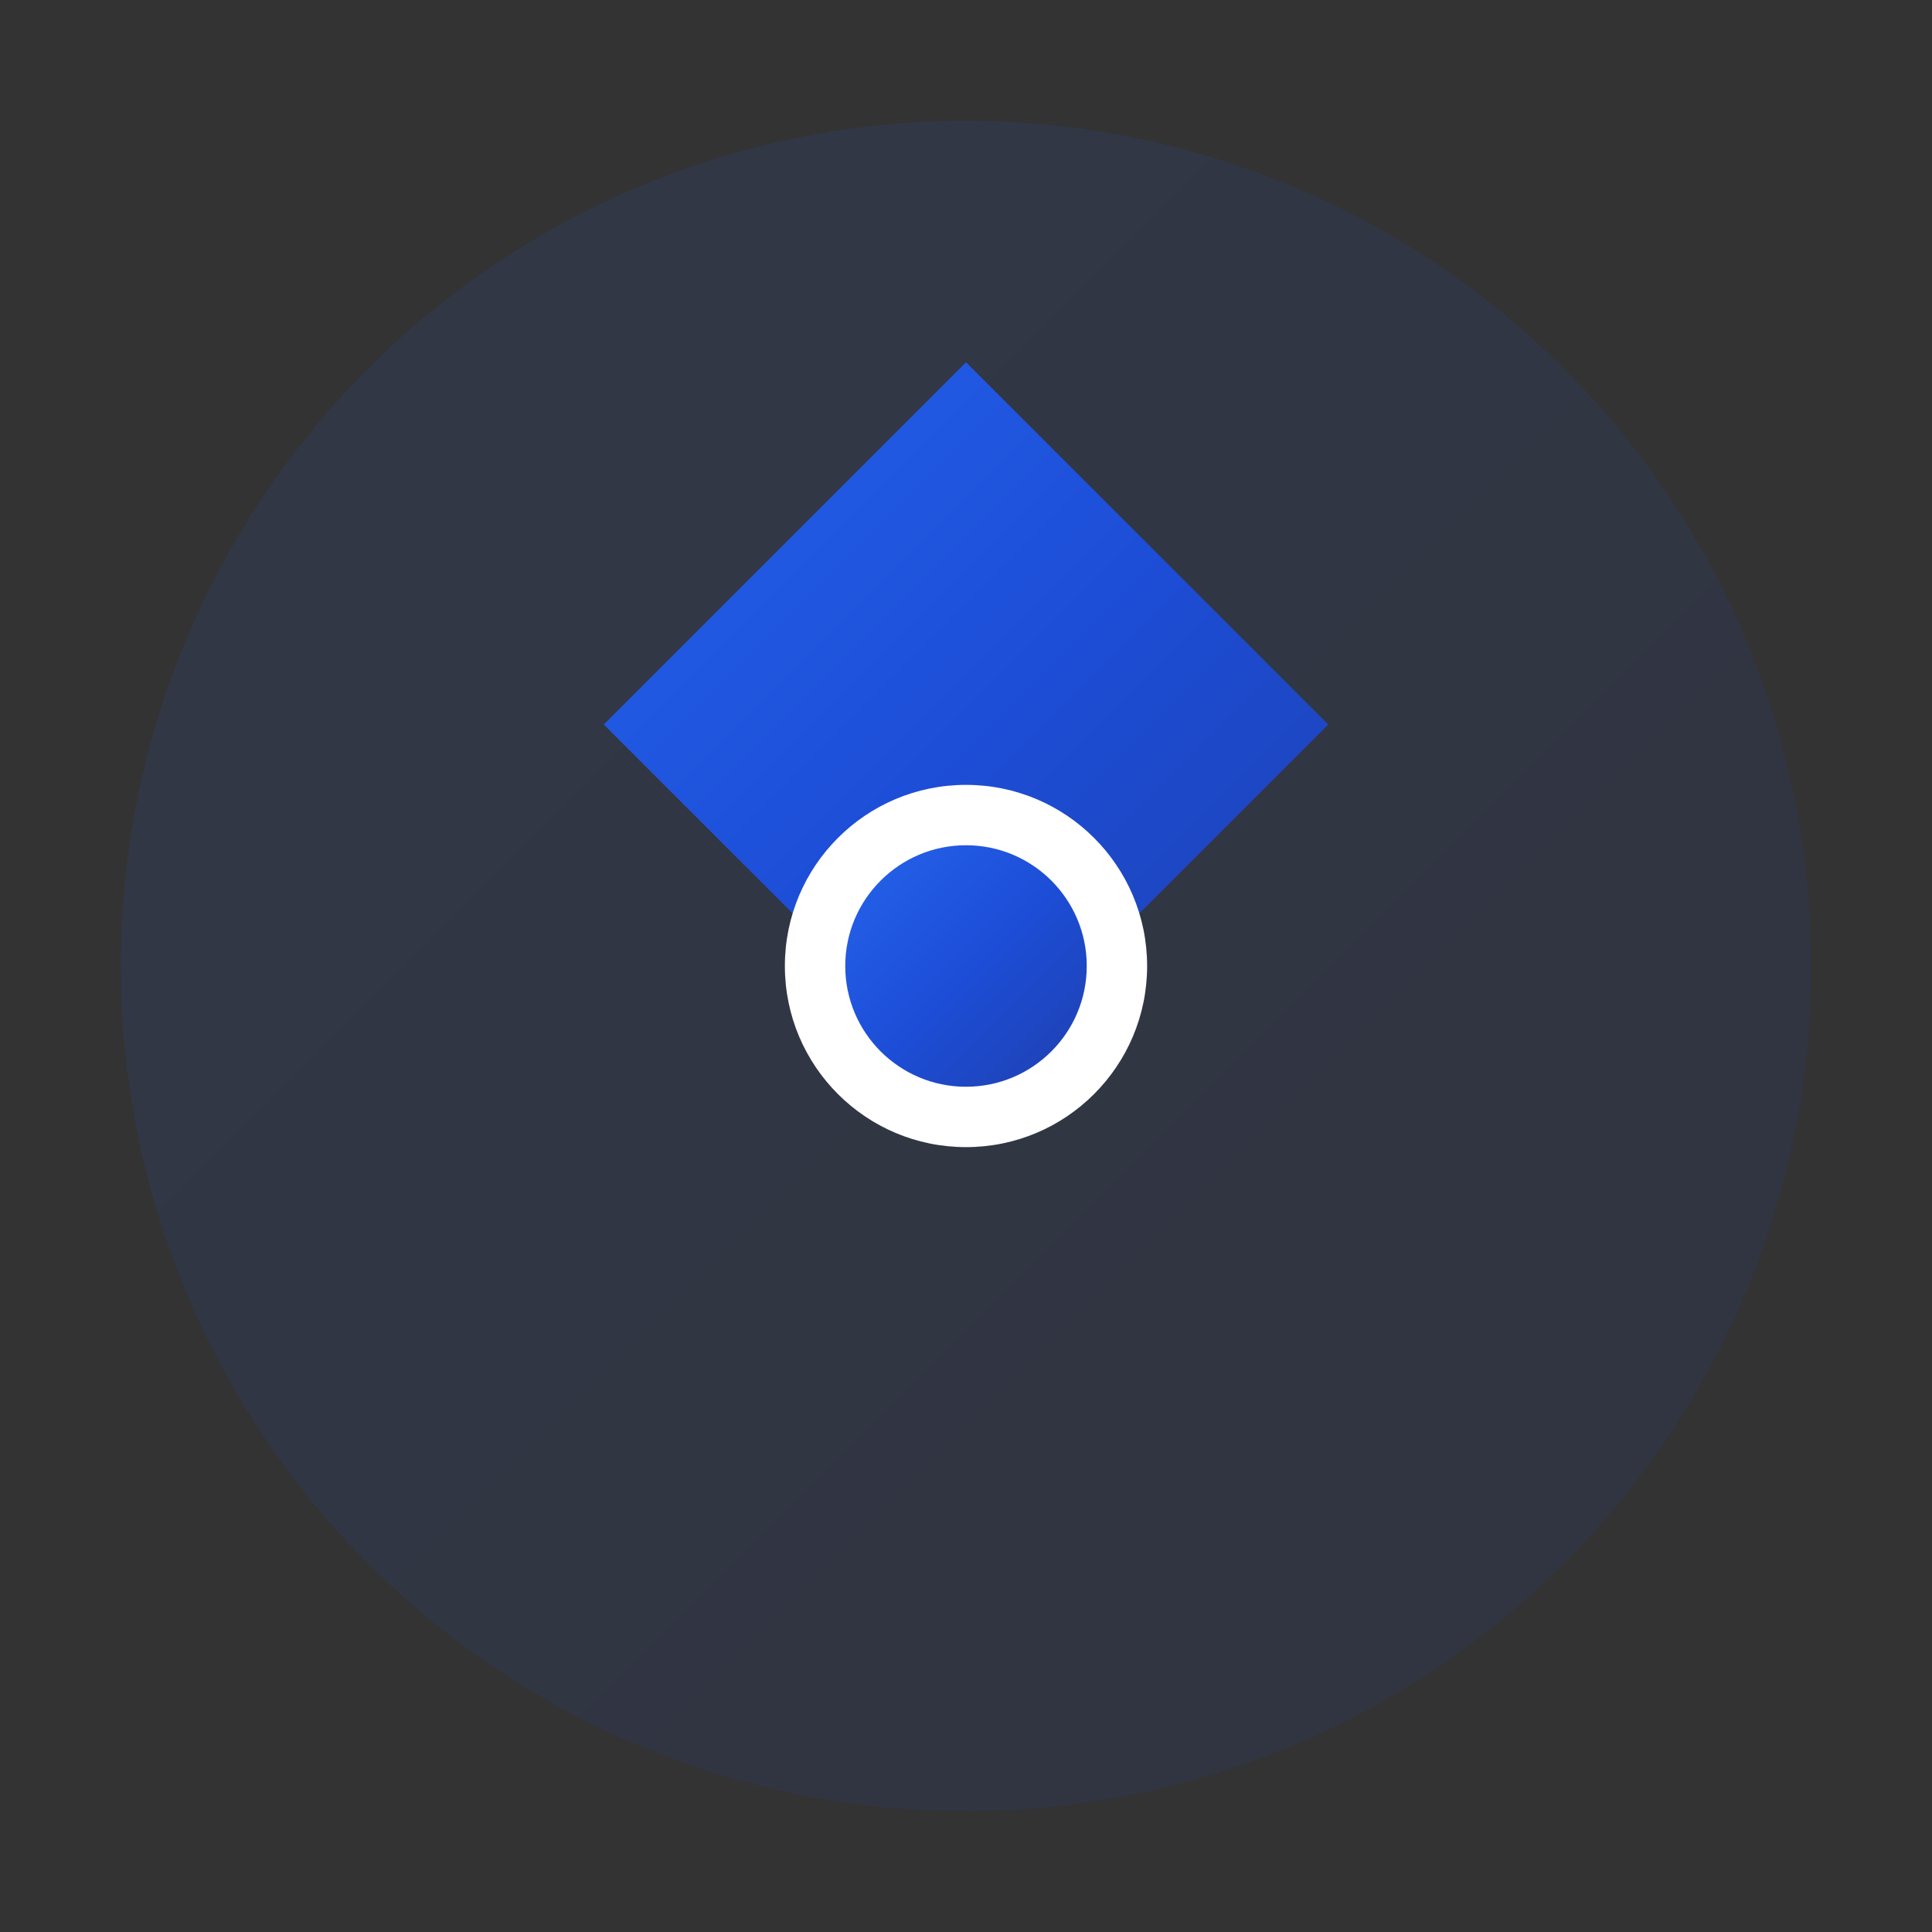
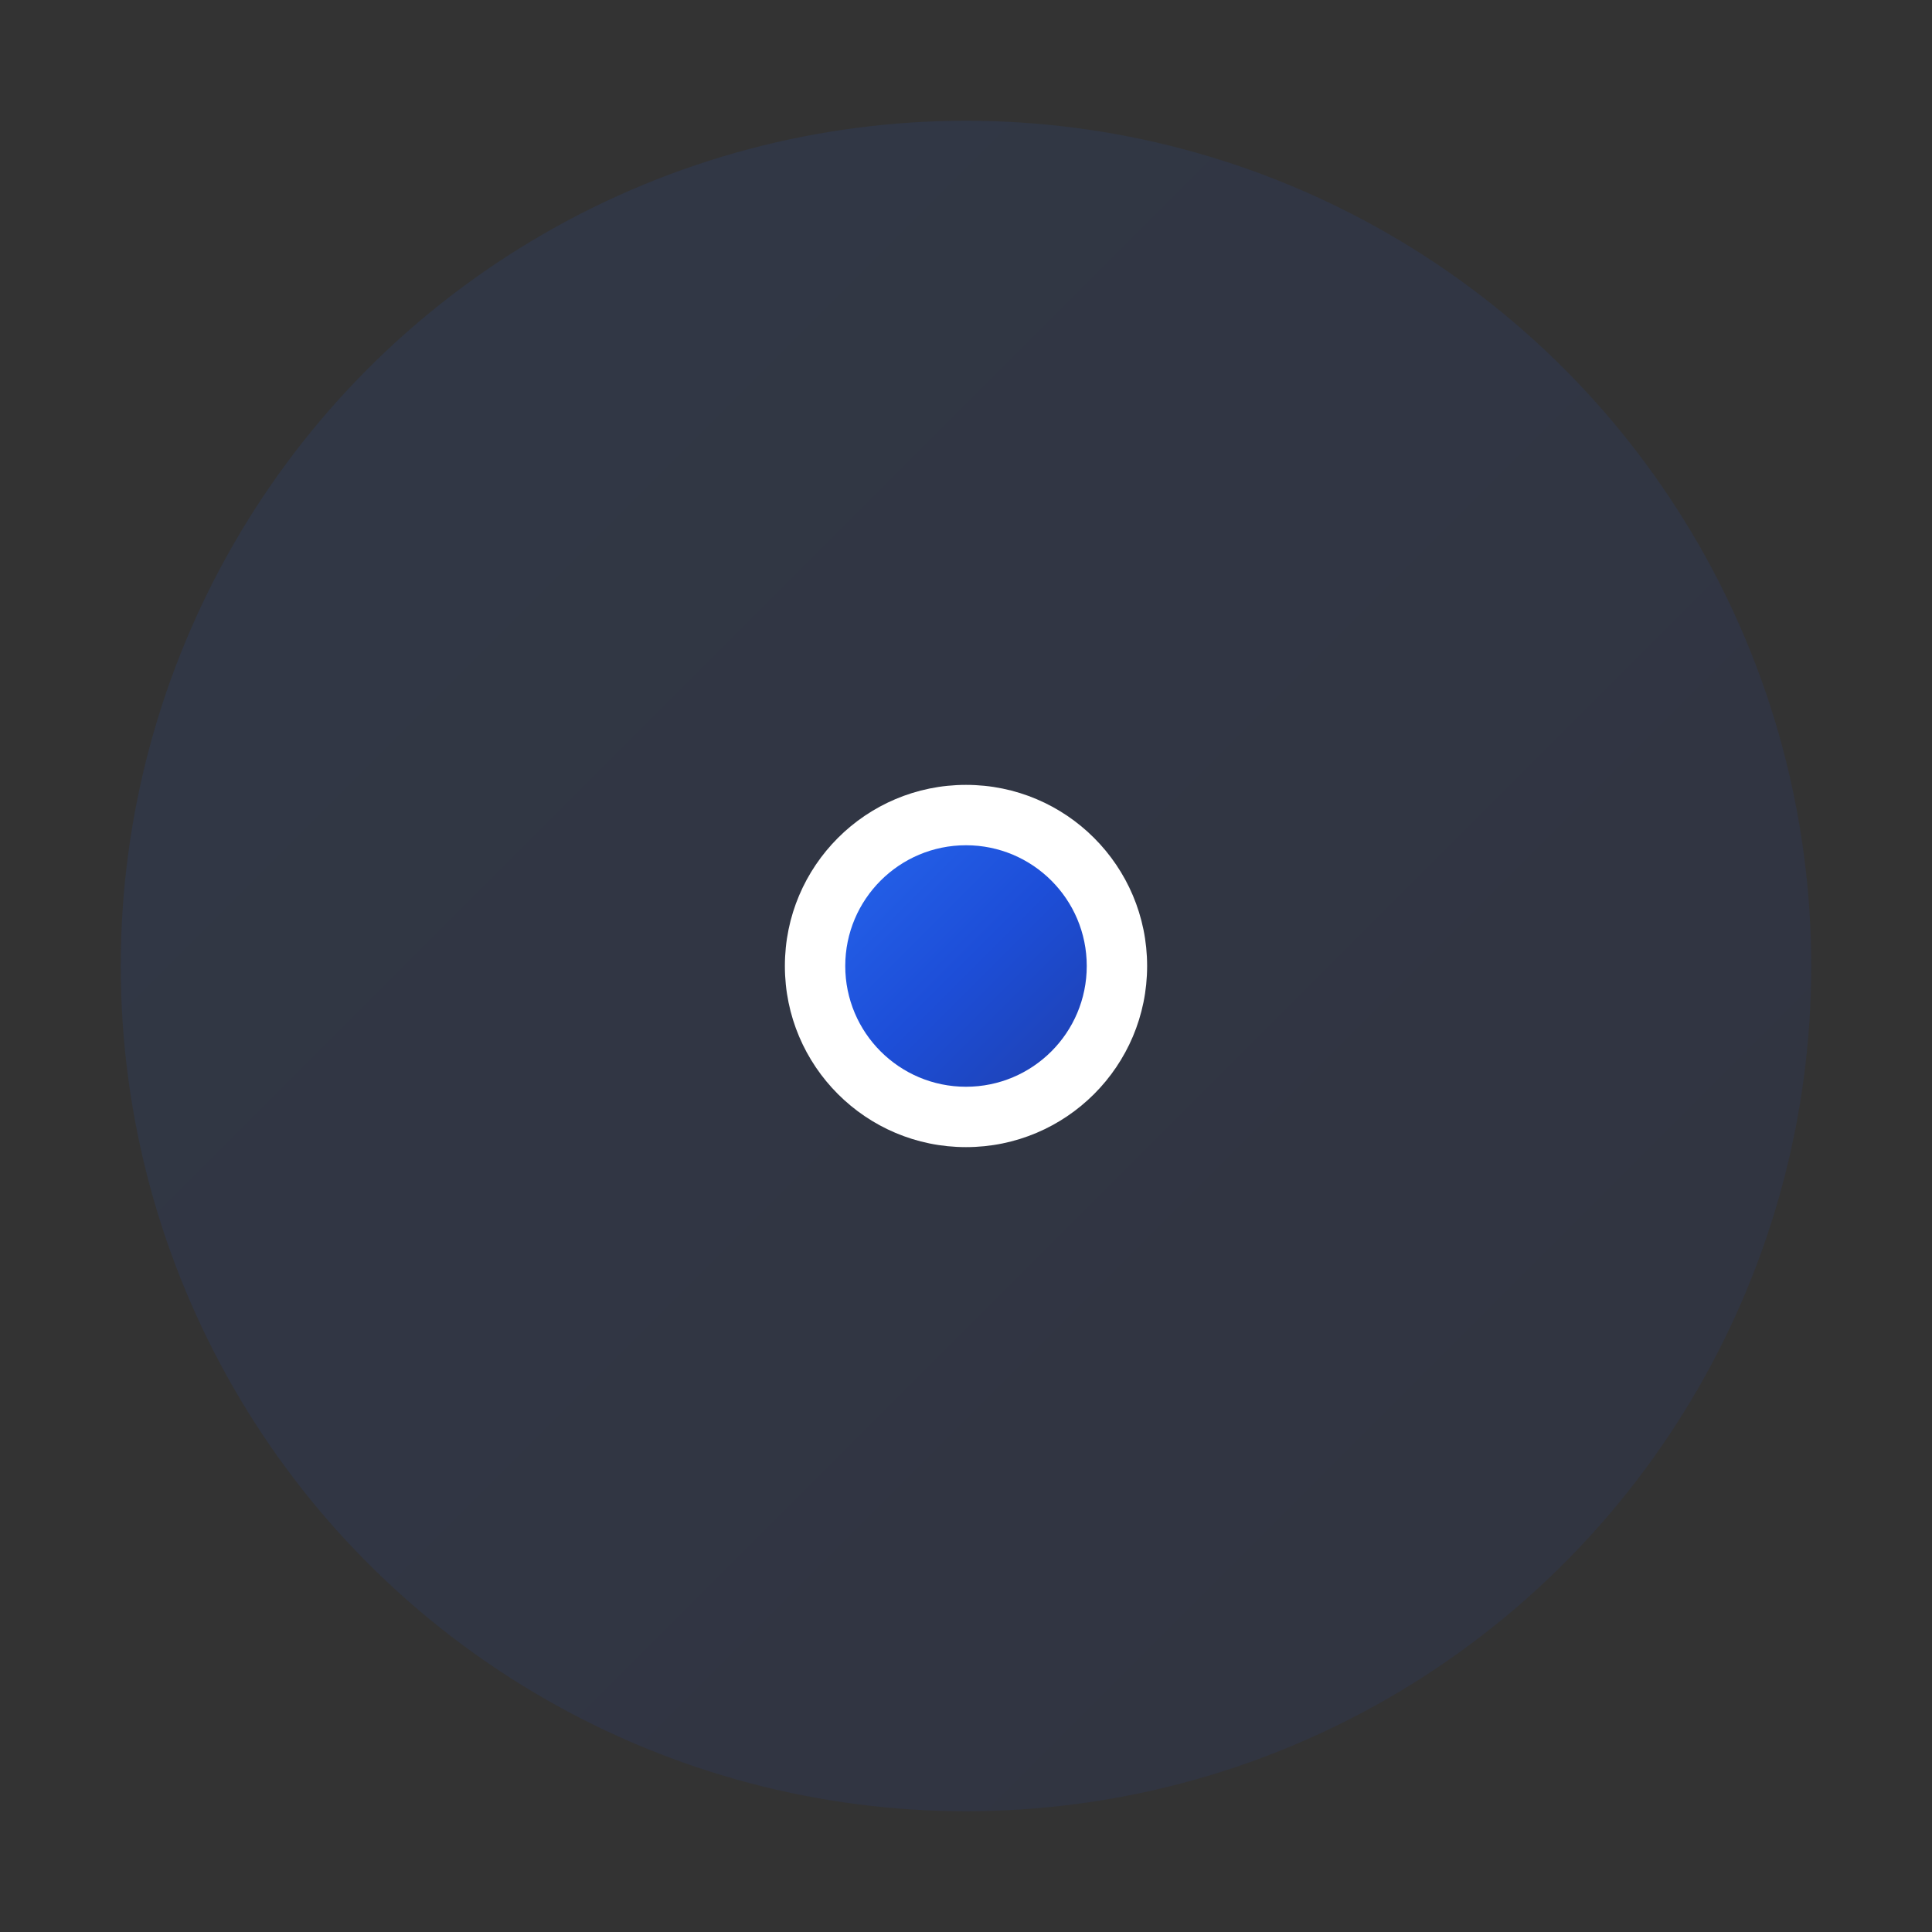
<svg xmlns="http://www.w3.org/2000/svg" width="32" height="32" viewBox="0 0 32 32" fill="none">
  <rect x="0" y="0" width="32" height="32" fill="#333333" stroke="none" />
  <defs>
    <linearGradient id="gradient" x1="0%" y1="0%" x2="100%" y2="100%">
      <stop offset="0%" style="stop-color:#2563eb;stop-opacity:1" />
      <stop offset="50%" style="stop-color:#1d4ed8;stop-opacity:1" />
      <stop offset="100%" style="stop-color:#1e40af;stop-opacity:1" />
    </linearGradient>
  </defs>
  <circle cx="16" cy="16" r="14" fill="url(#gradient)" opacity="0.1" />
-   <path d="M16 6L22 12L16 18L10 12L16 6Z" fill="url(#gradient)" />
  <circle cx="16" cy="16" r="3" fill="#ffffff" />
  <circle cx="16" cy="16" r="2" fill="url(#gradient)" />
</svg>